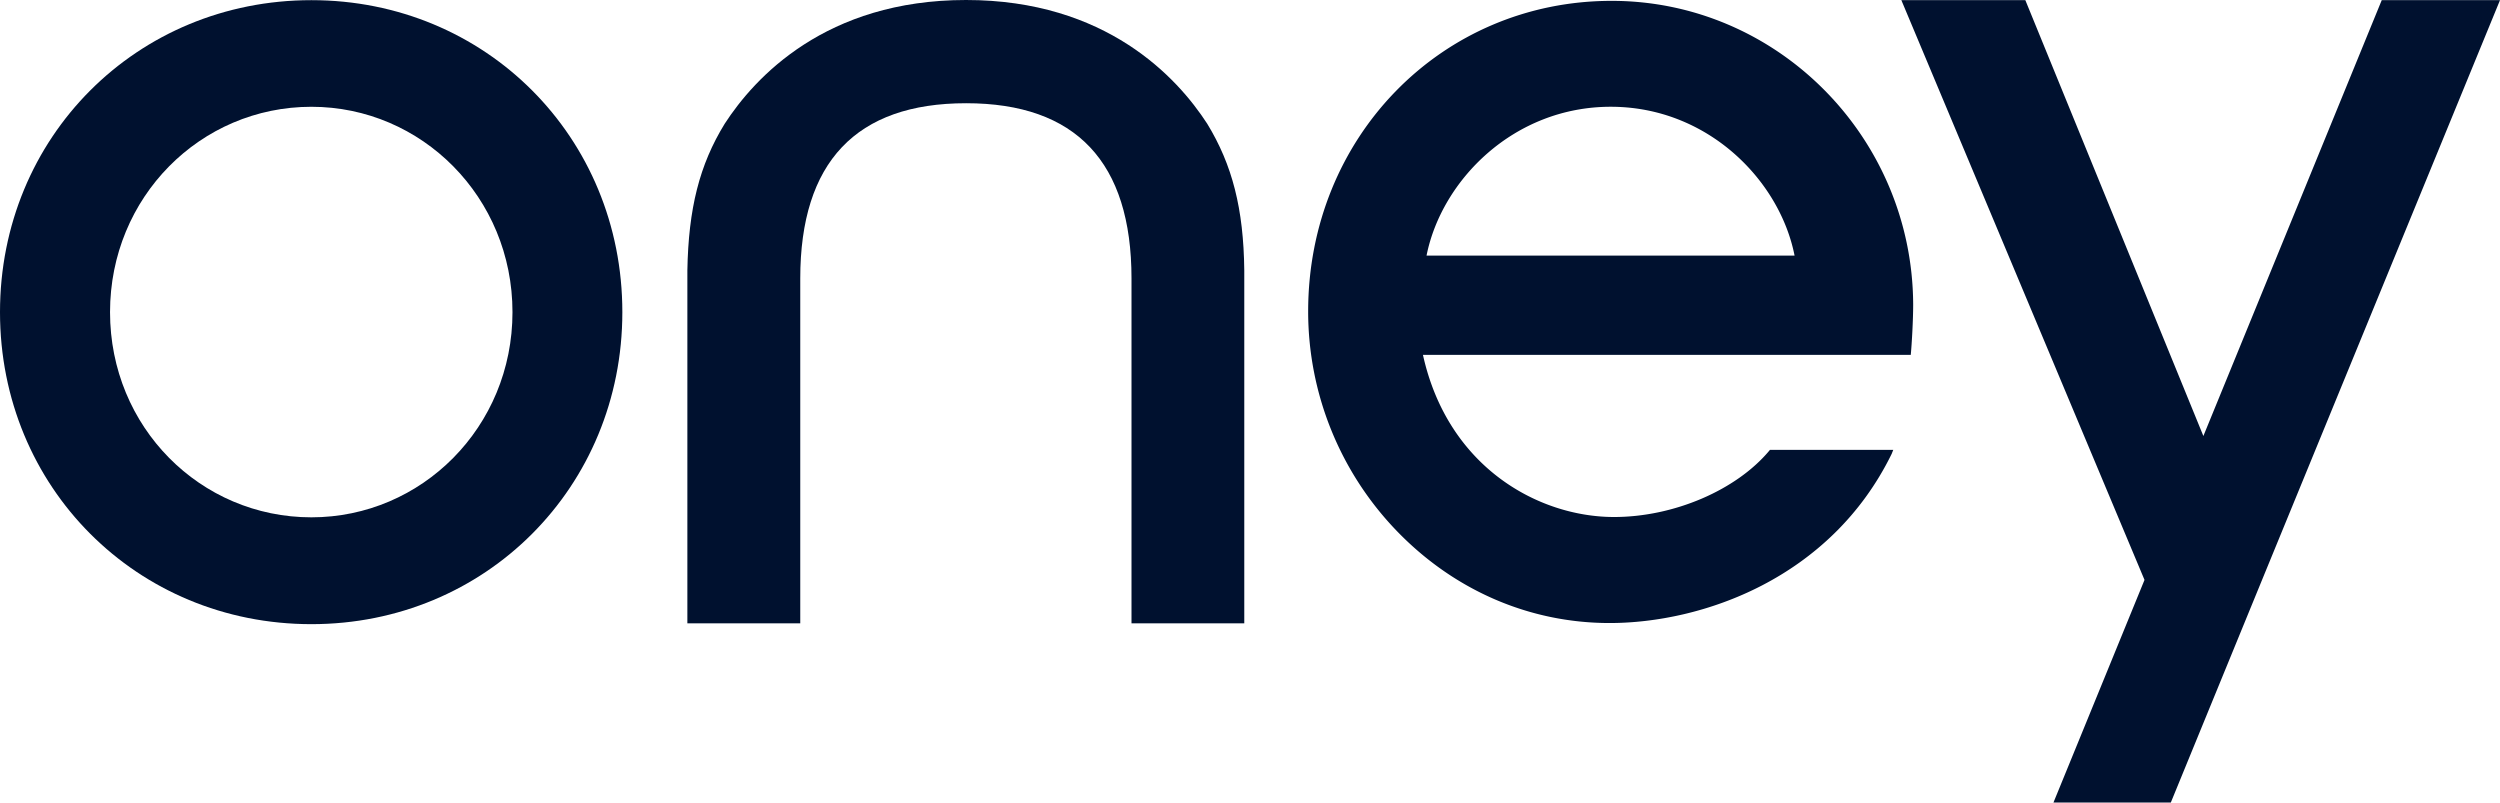
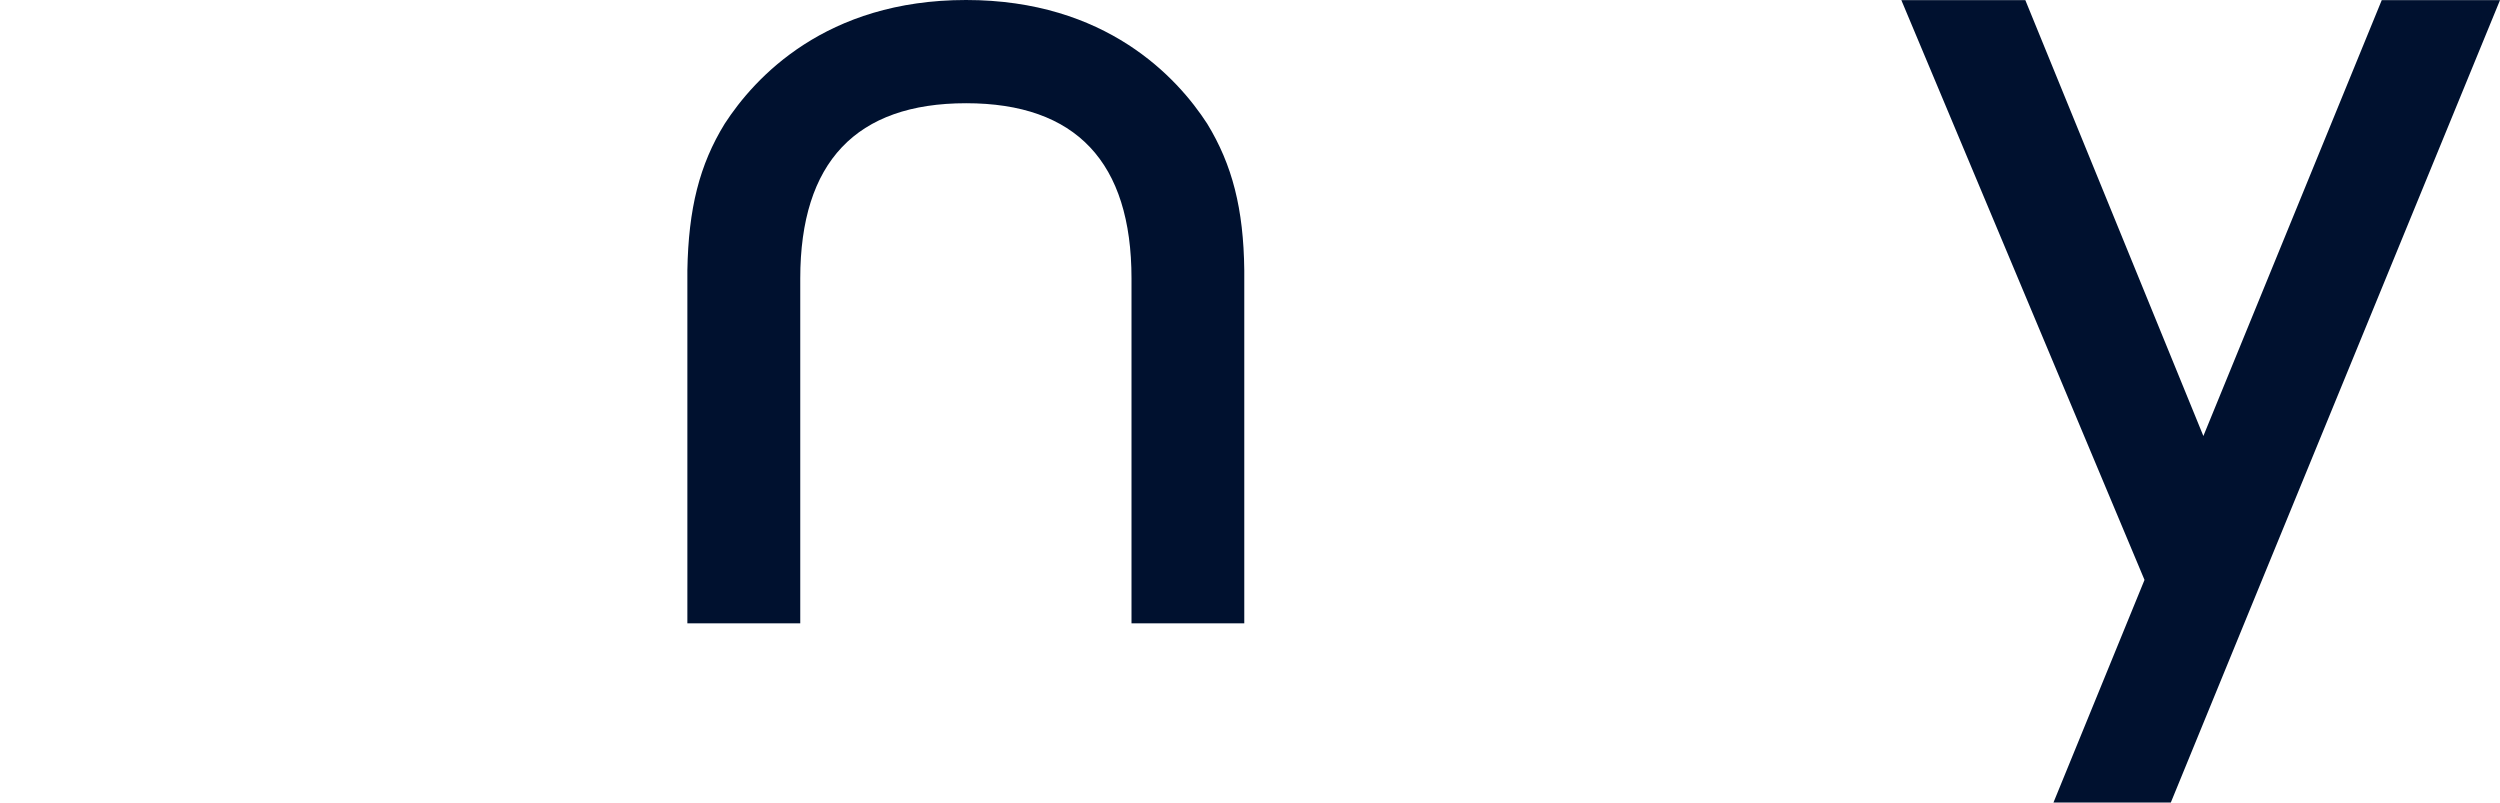
<svg xmlns="http://www.w3.org/2000/svg" width="579.221" height="185.937" viewBox="0 0 579.221 185.937">
  <defs>
    <style>.a{fill:#00112f;}</style>
  </defs>
  <g transform="translate(0 250)">
-     <path class="a" d="M72.148-130.128c-25.719,0-46.654-20.887-46.654-47.535s20.935-47.584,46.654-47.584c25.546,0,46.588,20.937,46.588,47.584s-21.041,47.535-46.588,47.535m0-119.822C31.681-249.95,0-218.227,0-177.663c0,40.514,31.681,72.287,72.148,72.287,40.36,0,72.042-31.773,72.042-72.287,0-40.564-31.681-72.287-72.042-72.287" transform="translate(0 -0.013)" />
-     <path class="a" d="M547.688-179.515c-.239-38.719-31.549-70.217-69.855-70.217-39.419,0-70.319,31.611-70.319,71.95a73.227,73.227,0,0,0,20.326,50.652c13.3,13.891,30.847,21.548,49.516,21.548,21.306,0,51.159-10.213,65.35-39.192l.371-.935H514.51l-.172.212c-7.672,9.165-22.154,15.35-35.948,15.35-17.517,0-38.532-11.534-44.282-37.571H547.132c.252-2.693.557-8.08.557-11.8m-112.746-11.2c3.472-17.445,20.193-34.479,42.679-34.479,22.446,0,39.154,17.034,42.586,34.479Z" transform="translate(-104.428 -0.069)" />
    <path class="a" d="M278.694-226.083c-25.467,0-38.412,13.629-38.412,40.614v79.881H214.126v-81.764c.252-14.328,2.8-24.466,8.652-33.98C229.708-232.019,246.165-250,278.694-250c32.45,0,48.96,17.981,55.876,28.668,5.8,9.514,8.427,19.652,8.586,33.98v81.764H317.027v-79.881c0-26.984-12.866-40.614-38.333-40.614" transform="translate(-54.871)" />
    <path class="a" d="M731-249.95l-55.121,134.3L662.259-82.419l-7.526,18.368h-27.19l21.094-51.575L592.3-249.95h28.727l41.248,100.98L703.6-249.95Z" transform="translate(-151.779 -0.013)" />
  </g>
</svg>